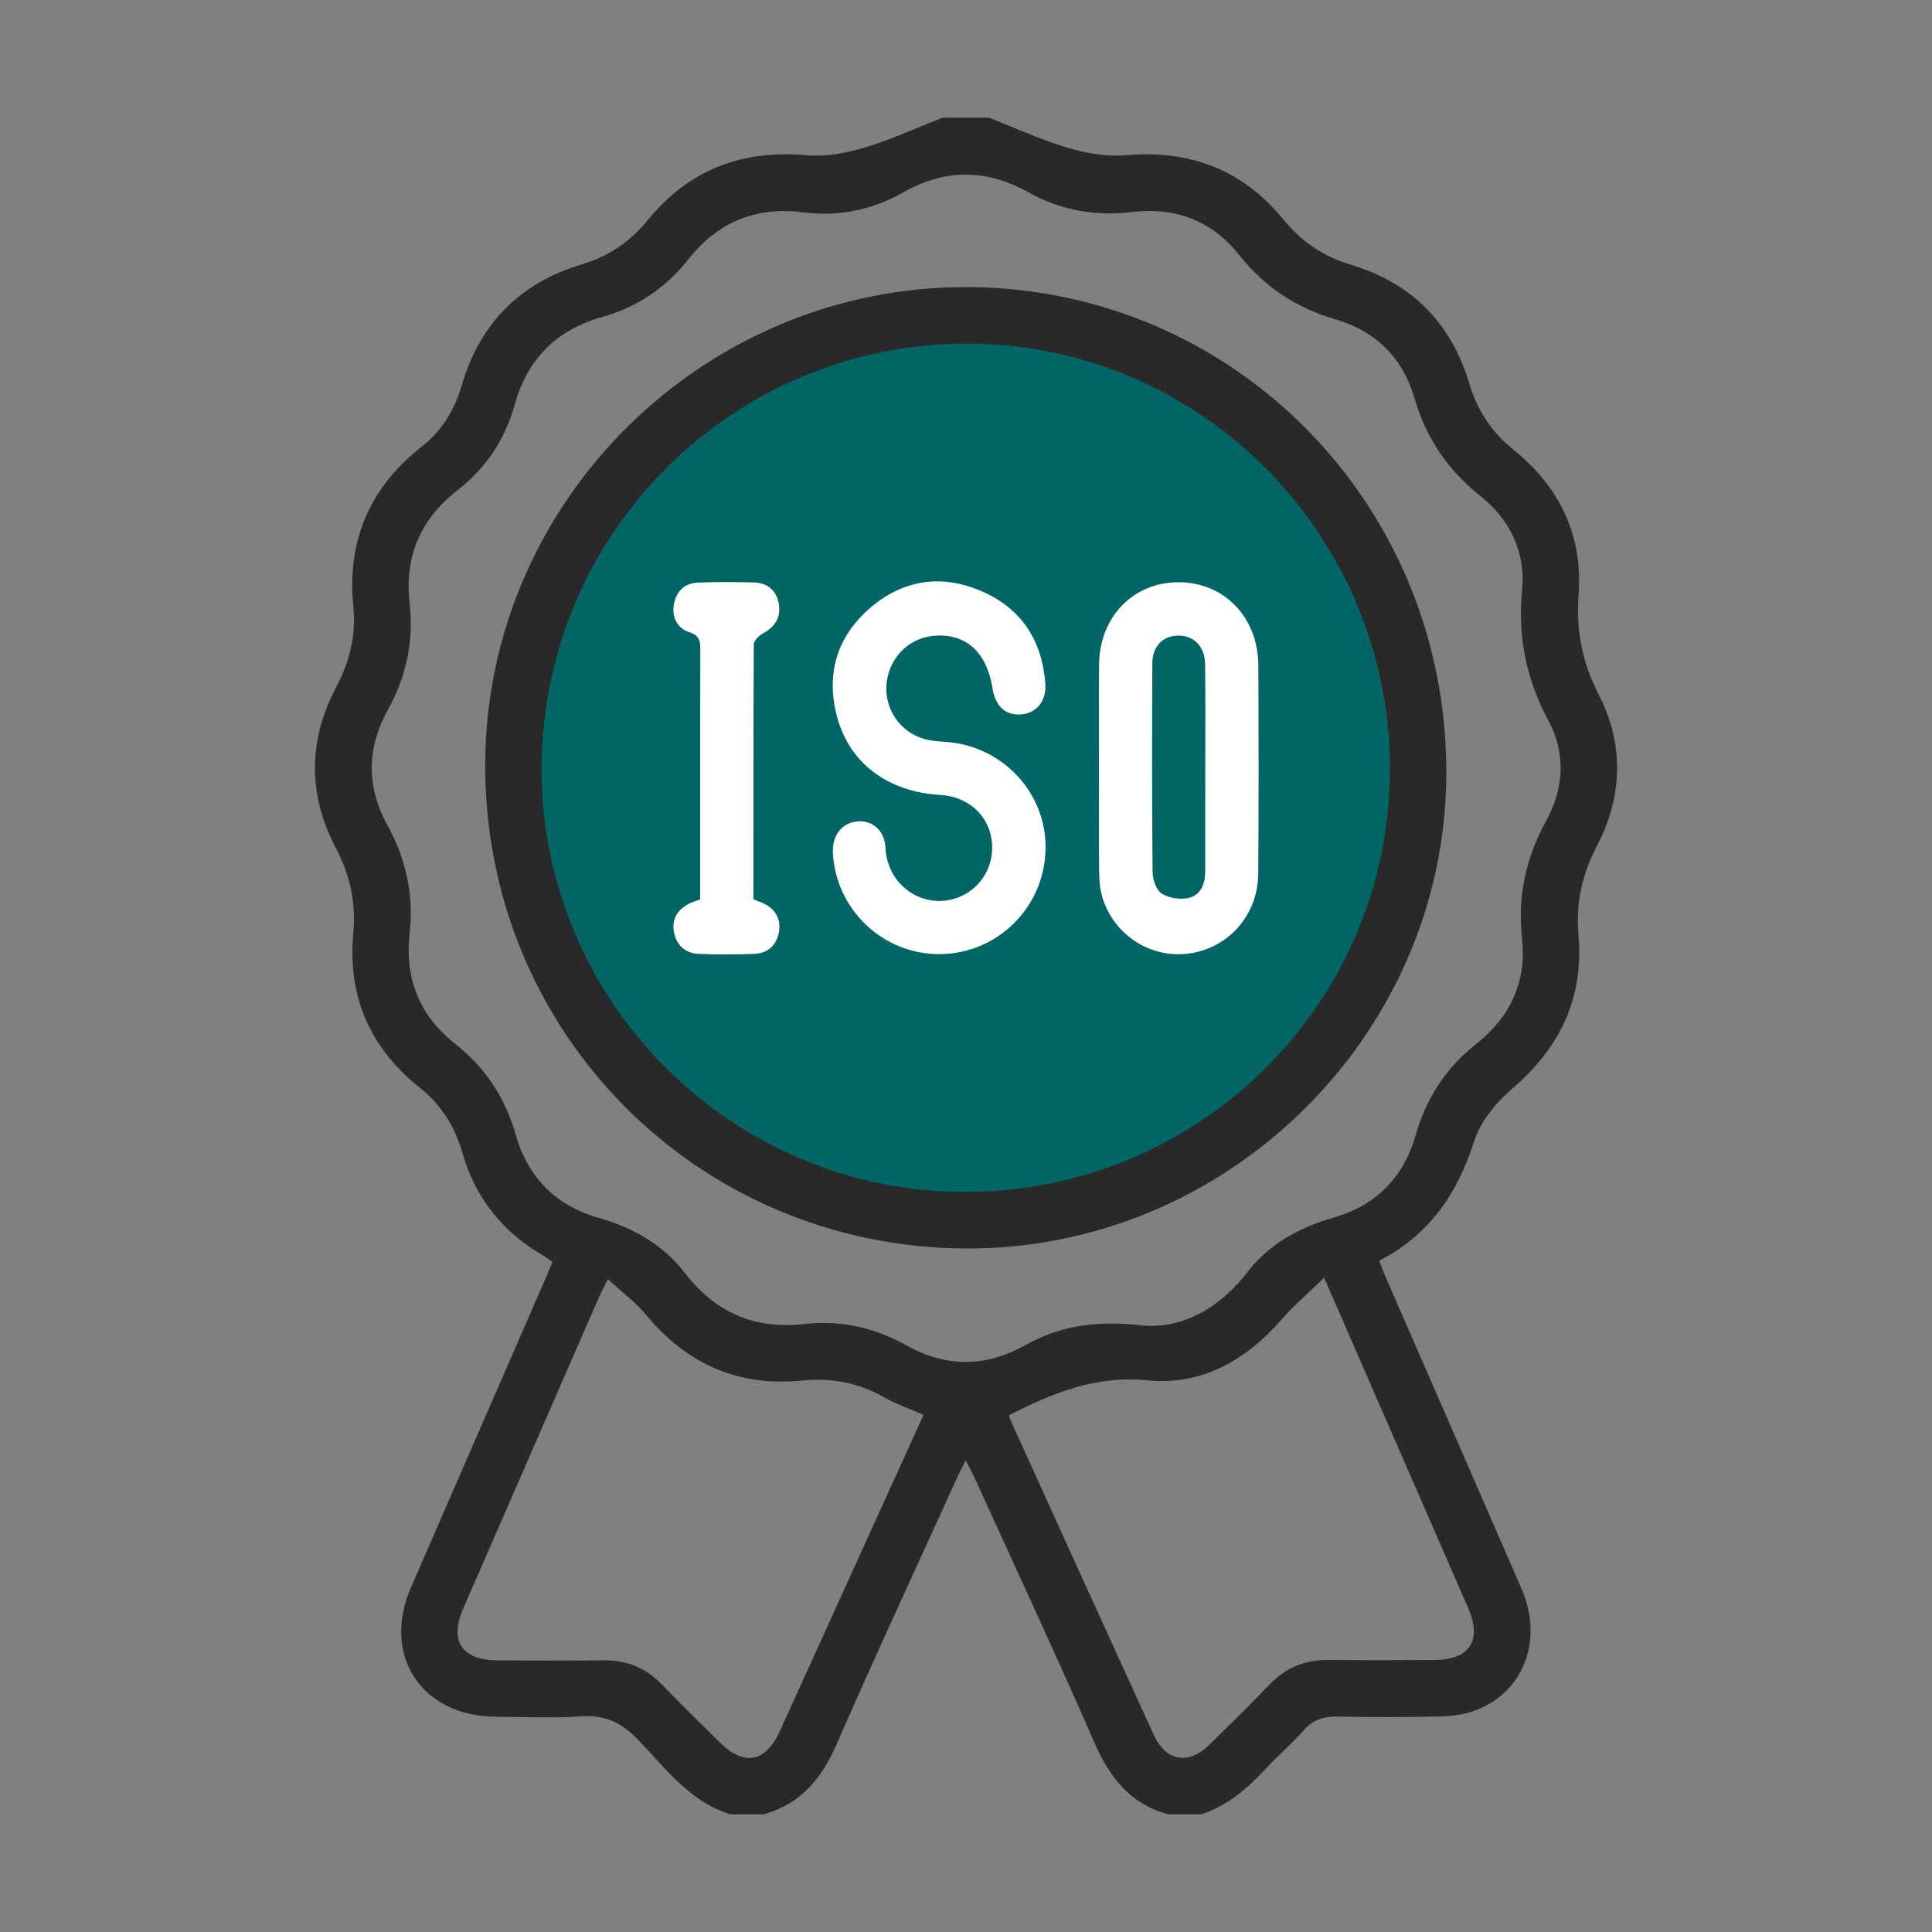
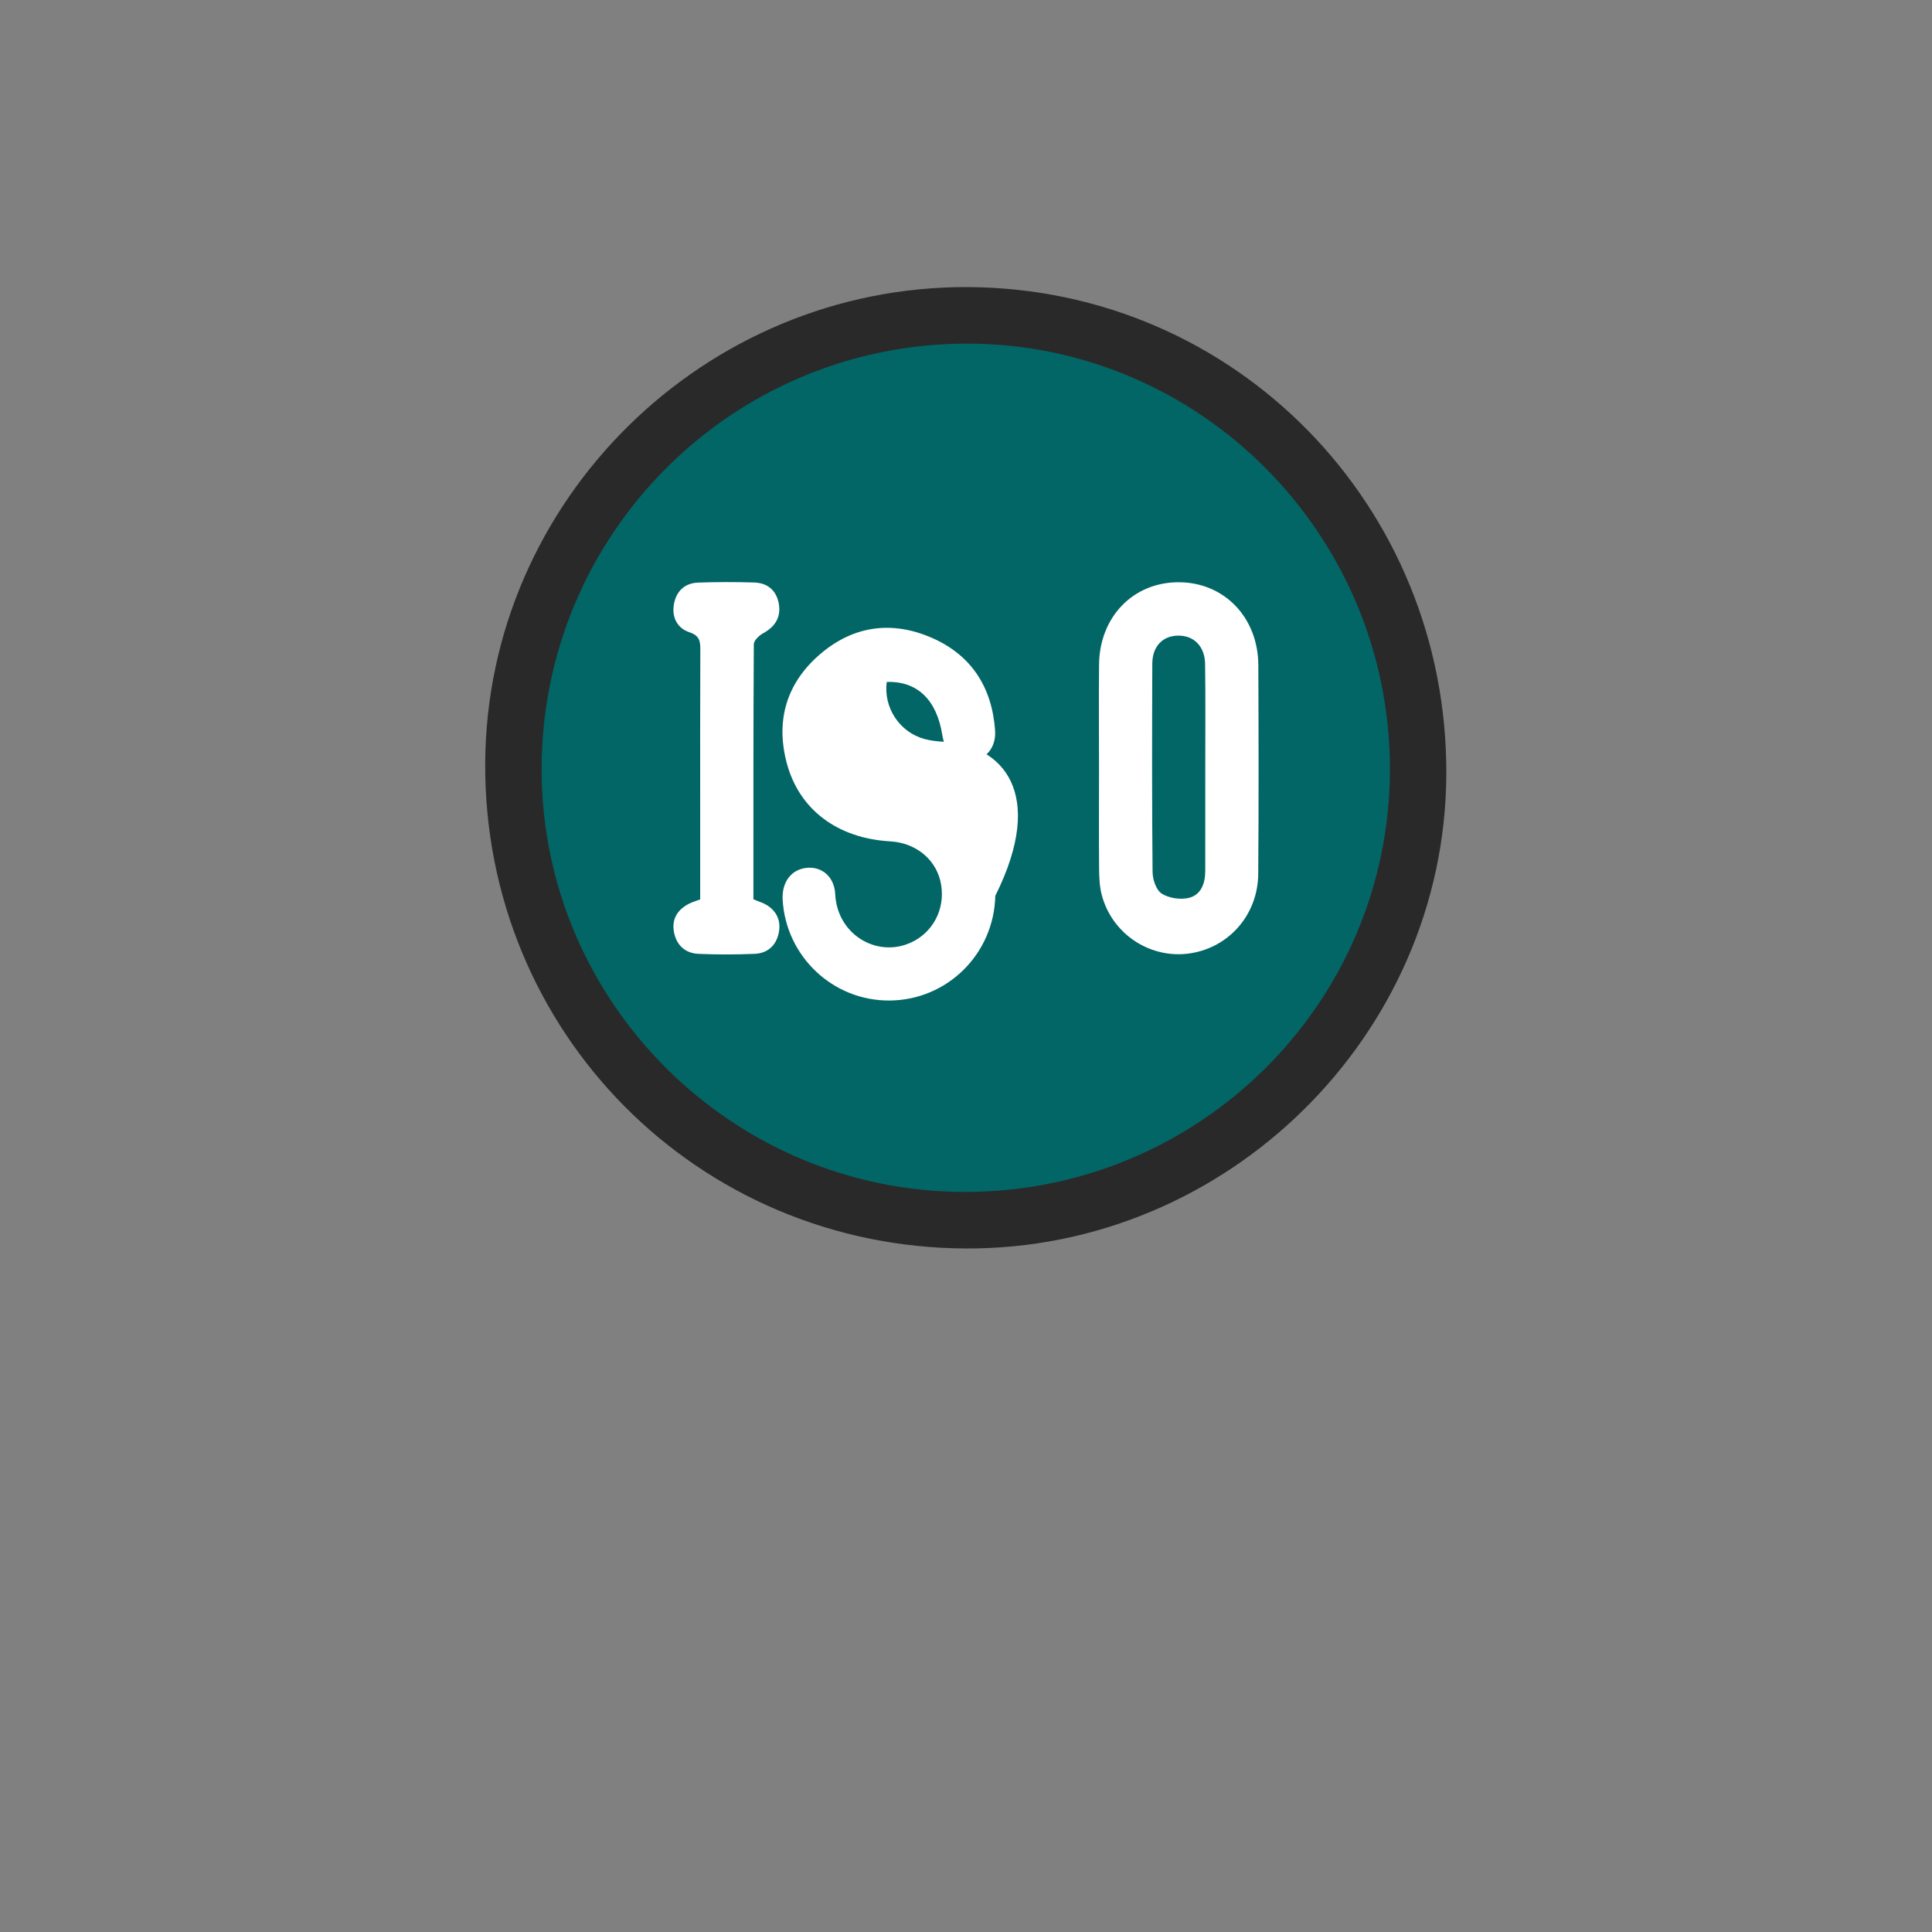
<svg xmlns="http://www.w3.org/2000/svg" version="1.1" id="Layer_1" x="0px" y="0px" width="100px" height="100px" viewBox="0 0 100 100" enable-background="new 0 0 100 100" xml:space="preserve">
  <rect x="0" y="0" width="100" height="100" fill="#808080" stroke="none" />
  <g>
    <g>
-       <path fill="#292929" d="M82.755,35.965c-0.854-1.669-1.188-3.322-1.048-5.186c0.23-3.063-0.979-5.576-3.365-7.496    c-1.134-0.91-1.876-2.036-2.289-3.426c-0.934-3.14-2.988-5.21-6.122-6.151c-1.422-0.428-2.558-1.185-3.494-2.335    c-2.114-2.593-4.856-3.632-8.193-3.336c-0.988,0.087-2.047-0.11-3.01-0.396c-1.379-0.411-2.698-1.022-4.044-1.549    c-0.801,0-1.601,0-2.401,0c-1.346,0.526-2.665,1.139-4.044,1.55c-0.961,0.286-2.021,0.486-3.008,0.396    c-3.339-0.298-6.077,0.747-8.192,3.338c-0.917,1.125-2.021,1.889-3.414,2.304c-3.2,0.955-5.291,3.045-6.23,6.263    c-0.369,1.269-1.021,2.353-2.07,3.174c-2.69,2.108-3.88,4.871-3.543,8.264c0.15,1.509-0.188,2.863-0.891,4.196    c-1.447,2.74-1.466,5.547-0.025,8.291c0.745,1.417,1.062,2.845,0.914,4.443c-0.3,3.257,0.862,5.935,3.428,7.978    c1.112,0.886,1.828,2.009,2.217,3.374c0.668,2.332,2.072,4.103,4.173,5.319c0.166,0.095,0.315,0.22,0.488,0.342    c-0.114,0.276-0.208,0.512-0.309,0.744c-2.335,5.362-4.672,10.723-7.007,16.086c-1.533,3.523,0.524,6.677,4.378,6.705    c1.486,0.013,2.977,0.077,4.456-0.02c1.22-0.082,2.068,0.334,2.912,1.206c1.429,1.476,2.678,3.223,4.791,3.865    c0.572,0,1.143,0,1.716,0c1.917-0.531,3.001-1.852,3.779-3.638c2.019-4.624,4.149-9.198,6.236-13.794    c0.116-0.254,0.247-0.502,0.44-0.895c0.189,0.371,0.333,0.629,0.454,0.895c2.078,4.568,4.198,9.118,6.206,13.715    c0.787,1.806,1.854,3.179,3.81,3.717c0.572,0,1.145,0,1.716,0c1.373-0.438,2.405-1.35,3.365-2.381    c0.622-0.67,1.33-1.262,1.928-1.951c0.501-0.577,1.073-0.746,1.81-0.729c1.656,0.04,3.315,0.03,4.972,0.003    c0.596-0.009,1.211-0.045,1.777-0.209c2.735-0.793,3.939-3.631,2.731-6.411c-2.34-5.391-4.698-10.775-7.046-16.162    c-0.11-0.253-0.204-0.514-0.322-0.813c2.623-1.35,4.07-3.503,4.933-6.229c0.321-1.016,1.152-1.986,1.985-2.703    c2.459-2.114,3.682-4.702,3.4-7.927c-0.146-1.657,0.183-3.134,0.953-4.607C83.991,41.229,84.072,38.541,82.755,35.965z     M45.393,78.529c-1.675,3.691-3.346,7.382-5.026,11.069c-0.746,1.639-1.853,1.837-3.125,0.576c-0.993-0.987-2-1.961-2.97-2.972    c-0.846-0.881-1.848-1.283-3.064-1.265c-1.829,0.026-3.659,0.017-5.488,0.003c-1.828-0.016-2.47-1.019-1.74-2.695    c2.337-5.362,4.675-10.725,7.016-16.087c0.113-0.256,0.247-0.504,0.467-0.949c0.712,0.655,1.427,1.182,1.977,1.847    c2.111,2.551,4.774,3.73,8.078,3.4c1.496-0.148,2.887,0.103,4.208,0.851c0.637,0.359,1.341,0.604,2.077,0.928    C46.994,75.011,46.193,76.77,45.393,78.529z M75.99,83.225c0.73,1.681,0.09,2.684-1.732,2.695    c-1.83,0.012-3.658,0.019-5.488-0.002c-1.214-0.014-2.217,0.397-3.062,1.276c-1.03,1.071-2.088,2.117-3.155,3.151    c-1.048,1.014-2.212,0.81-2.824-0.527c-2.495-5.447-4.97-10.907-7.449-16.362c-0.032-0.071-0.032-0.158-0.042-0.212    c2.263-1.147,4.484-2.066,7.168-1.798c2.767,0.28,5.076-1.026,6.913-3.135c0.644-0.738,1.399-1.379,2.219-2.175    c0.59,1.355,1.078,2.474,1.565,3.593C72.065,74.227,74.028,78.726,75.99,83.225z M80.032,42.479    c-1.054,1.916-1.489,3.908-1.252,6.094c0.244,2.243-0.604,4.071-2.384,5.473c-1.552,1.223-2.575,2.793-3.117,4.699    c-0.627,2.204-2.057,3.65-4.266,4.283c-1.75,0.502-3.306,1.348-4.42,2.785c-1.637,2.111-3.69,3.081-5.848,2.751    c-2.354-0.213-4.08,0.171-5.699,1.073c-2.036,1.135-4.083,1.145-6.118,0.005c-1.647-0.92-3.409-1.324-5.277-1.111    c-2.589,0.293-4.614-0.583-6.209-2.649c-1.111-1.441-2.646-2.33-4.396-2.825c-2.249-0.637-3.708-2.071-4.347-4.31    c-0.544-1.904-1.564-3.479-3.118-4.7c-1.87-1.468-2.64-3.396-2.38-5.73c0.224-2.001-0.185-3.85-1.149-5.604    c-1.091-1.983-1.072-3.983,0.021-5.965c0.953-1.726,1.352-3.553,1.128-5.524c-0.273-2.408,0.556-4.355,2.484-5.853    c1.464-1.137,2.459-2.628,2.953-4.412c0.661-2.388,2.168-3.887,4.539-4.553c1.819-0.51,3.308-1.53,4.476-3.007    c1.534-1.938,3.505-2.721,5.959-2.406c1.809,0.232,3.544-0.135,5.123-1.028c2.188-1.239,4.317-1.229,6.505-0.006    c1.666,0.933,3.468,1.244,5.377,1.015c2.24-0.27,4.123,0.461,5.531,2.233c1.309,1.649,2.956,2.735,4.967,3.32    c2.114,0.614,3.498,2.005,4.107,4.106c0.595,2.049,1.717,3.694,3.383,5.023c1.551,1.235,2.367,2.908,2.178,4.882    c-0.232,2.418,0.208,4.611,1.361,6.756C81.052,38.974,80.955,40.798,80.032,42.479z" />
      <path fill="#292929" d="M50.128,14.86c-13.664-0.08-24.943,11.032-25.014,24.643c-0.07,13.897,10.97,25.051,24.868,25.118    c13.536,0.064,24.794-11.02,24.879-24.494C74.948,26.183,63.944,14.941,50.128,14.86z" />
    </g>
    <path fill="#026666" d="M49.932,61.694c-12.054-0.007-21.89-9.83-21.898-21.865c-0.007-12.179,9.84-22.038,22.014-22.043   C62.129,17.783,71.97,27.7,71.942,39.855C71.915,51.937,62.074,61.702,49.932,61.694z" />
    <g>
-       <path fill="#FFFFFF" d="M48.884,38.396c-0.347-0.02-0.699-0.054-1.033-0.145c-1.293-0.351-2.128-1.63-1.955-2.953    c0.18-1.365,1.253-2.356,2.602-2.402c1.571-0.053,2.584,0.91,2.875,2.732c0.149,0.933,0.676,1.411,1.483,1.35    c0.785-0.061,1.314-0.695,1.251-1.579c-0.159-2.224-1.222-3.89-3.271-4.786c-2.071-0.905-4.075-0.631-5.796,0.854    c-1.716,1.479-2.298,3.398-1.723,5.6c0.636,2.435,2.633,3.922,5.359,4.079c1.284,0.073,2.309,0.878,2.594,2.033    c0.304,1.236-0.229,2.498-1.317,3.103c-1.806,1.004-4.016-0.241-4.12-2.396c-0.044-0.909-0.687-1.438-1.456-1.37    c-0.813,0.07-1.32,0.737-1.265,1.661c0.172,2.932,2.605,5.225,5.525,5.208c2.992-0.017,5.413-2.41,5.481-5.419    C54.183,41.028,51.866,38.567,48.884,38.396z" />
+       <path fill="#FFFFFF" d="M48.884,38.396c-0.347-0.02-0.699-0.054-1.033-0.145c-1.293-0.351-2.128-1.63-1.955-2.953    c1.571-0.053,2.584,0.91,2.875,2.732c0.149,0.933,0.676,1.411,1.483,1.35    c0.785-0.061,1.314-0.695,1.251-1.579c-0.159-2.224-1.222-3.89-3.271-4.786c-2.071-0.905-4.075-0.631-5.796,0.854    c-1.716,1.479-2.298,3.398-1.723,5.6c0.636,2.435,2.633,3.922,5.359,4.079c1.284,0.073,2.309,0.878,2.594,2.033    c0.304,1.236-0.229,2.498-1.317,3.103c-1.806,1.004-4.016-0.241-4.12-2.396c-0.044-0.909-0.687-1.438-1.456-1.37    c-0.813,0.07-1.32,0.737-1.265,1.661c0.172,2.932,2.605,5.225,5.525,5.208c2.992-0.017,5.413-2.41,5.481-5.419    C54.183,41.028,51.866,38.567,48.884,38.396z" />
      <path fill="#FFFFFF" d="M65.131,34.439c-0.01-2.495-1.78-4.311-4.149-4.302c-2.334,0.007-4.068,1.797-4.095,4.257    c-0.018,1.799-0.002,3.599-0.002,5.398c0,1.719-0.01,3.438,0.004,5.156c0.004,0.453,0.021,0.922,0.133,1.356    c0.514,1.991,2.428,3.294,4.438,3.06c2.08-0.243,3.648-1.967,3.666-4.129C65.154,41.638,65.146,38.039,65.131,34.439z     M62.385,39.769c0.001,1.771,0.002,3.543-0.001,5.314c-0.002,0.641-0.216,1.244-0.862,1.394c-0.436,0.1-1.022,0.012-1.395-0.226    c-0.283-0.183-0.466-0.727-0.47-1.113c-0.034-3.596-0.028-7.192-0.014-10.789c0.003-0.907,0.554-1.456,1.368-1.45    c0.798,0.005,1.354,0.566,1.365,1.476C62.401,36.171,62.385,37.97,62.385,39.769z" />
      <path fill="#FFFFFF" d="M39.695,46.85c-0.199-0.123-0.434-0.189-0.699-0.304c0-4.395-0.006-8.798,0.021-13.201    c0.001-0.195,0.277-0.453,0.487-0.569c0.615-0.34,0.925-0.822,0.809-1.516c-0.121-0.699-0.582-1.09-1.284-1.11    c-0.965-0.029-1.934-0.03-2.899,0.006c-0.714,0.025-1.145,0.474-1.253,1.152c-0.104,0.651,0.184,1.213,0.806,1.417    c0.507,0.168,0.568,0.441,0.566,0.885c-0.013,2.821-0.007,5.642-0.007,8.463c0,1.501,0,3,0,4.479    c-0.236,0.091-0.419,0.142-0.584,0.227c-0.59,0.302-0.893,0.793-0.776,1.447c0.121,0.681,0.571,1.114,1.27,1.145    c0.965,0.042,1.935,0.039,2.9,0c0.659-0.026,1.109-0.409,1.251-1.061C40.435,47.701,40.233,47.188,39.695,46.85z" />
    </g>
  </g>
</svg>